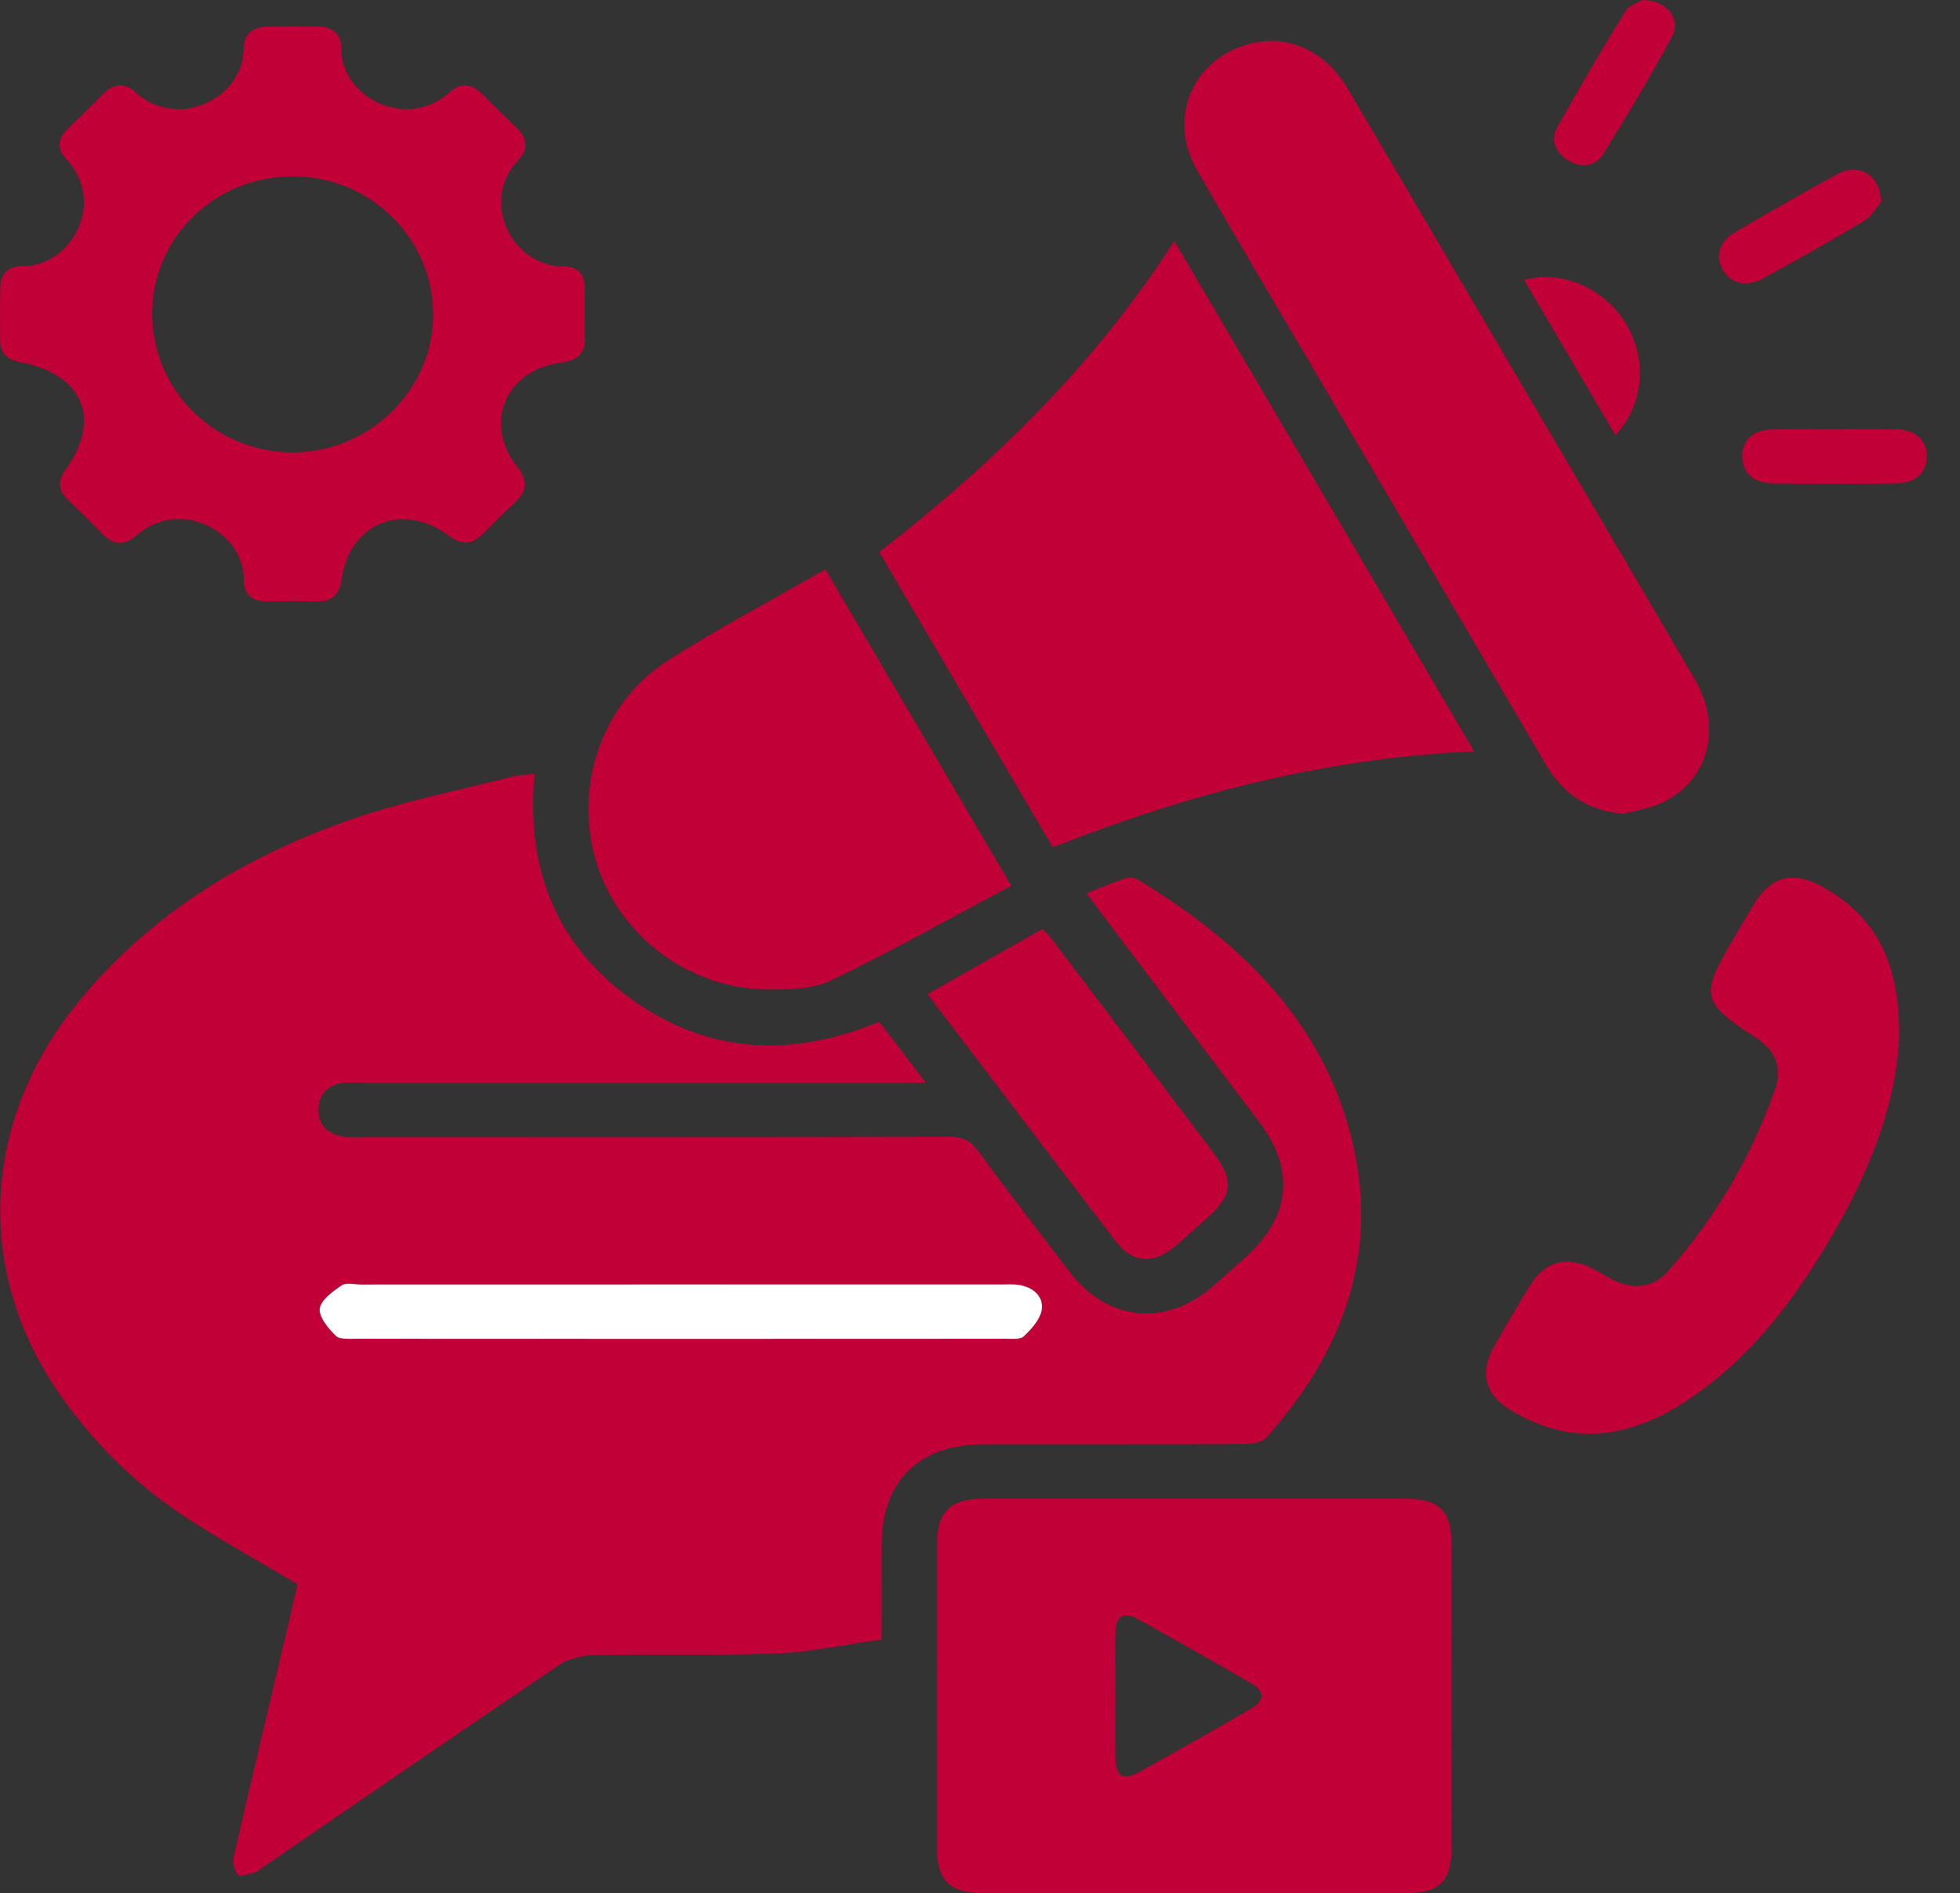
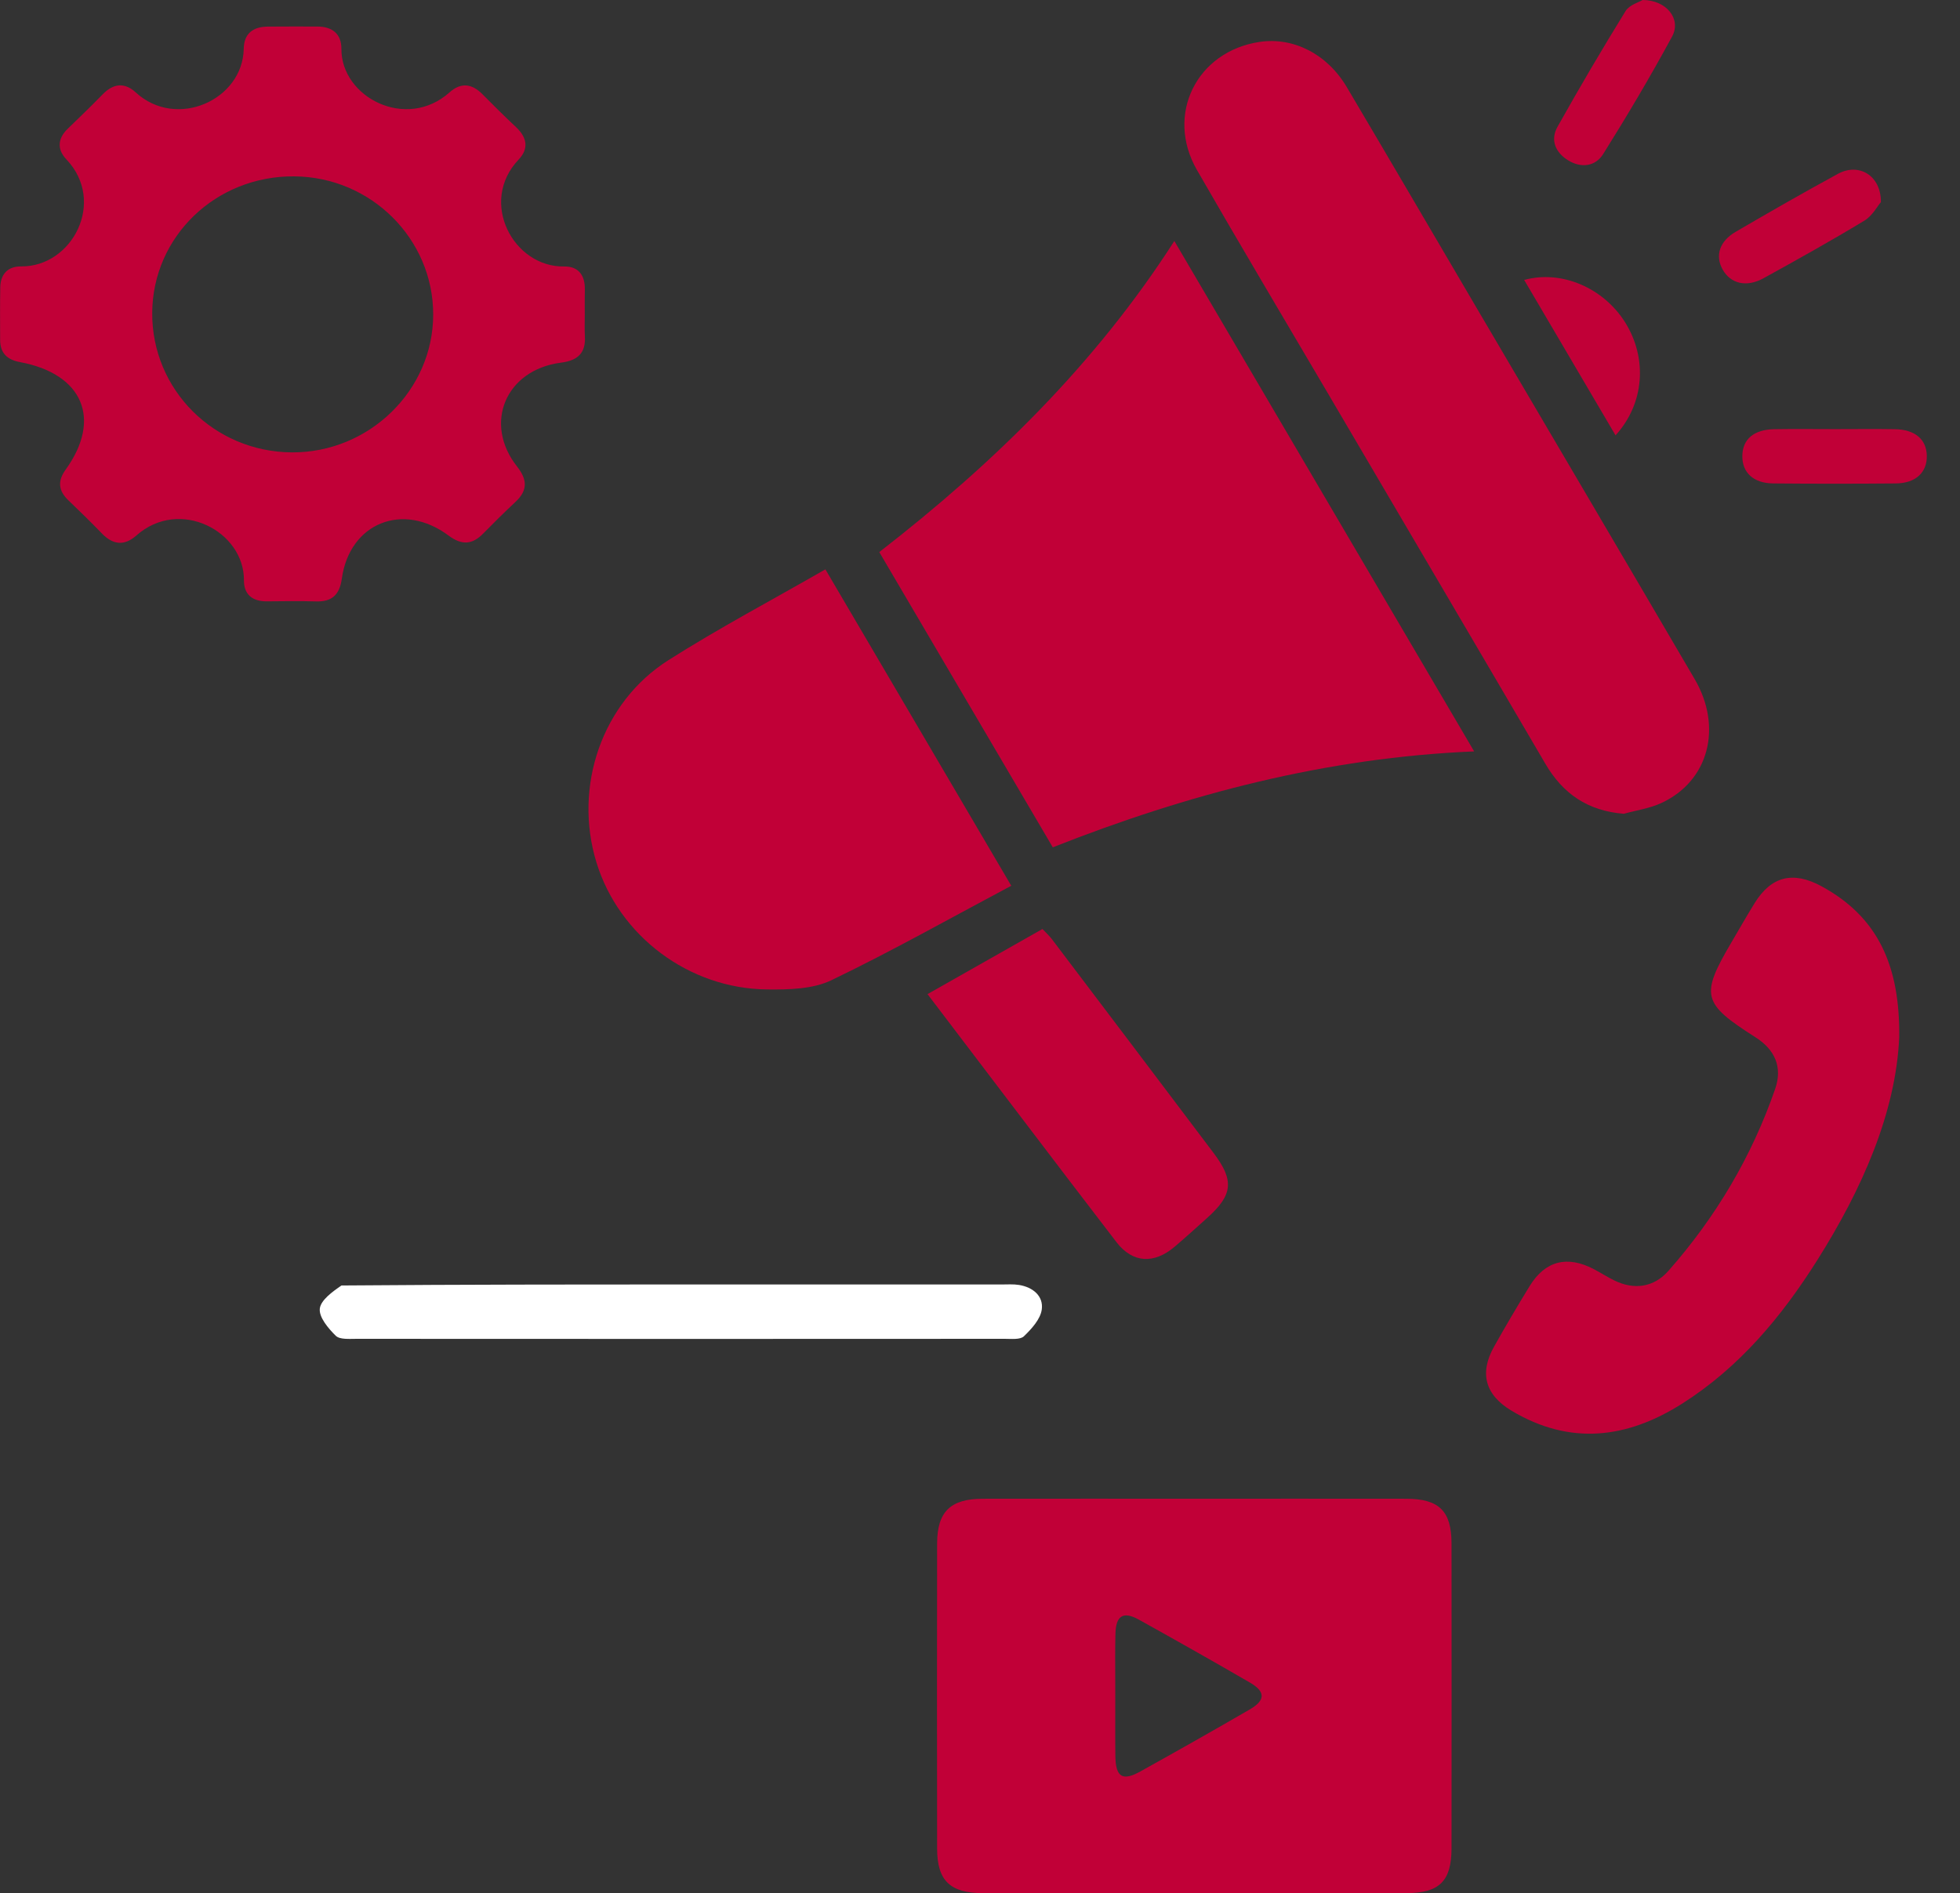
<svg xmlns="http://www.w3.org/2000/svg" width="59" height="57" viewBox="0 0 59 57" fill="none">
  <rect x="0" y="0" width="59" height="57" fill="#333333" stroke="none" />
-   <path d="M40.641 34.101C39.713 30.63 37.265 28.313 34.26 26.487C34.16 26.426 33.988 26.409 33.877 26.446C33.491 26.573 33.118 26.733 32.714 26.891C32.864 27.097 32.975 27.258 33.092 27.414C34.702 29.544 36.314 31.67 37.92 33.801C38.997 35.229 38.843 36.652 37.494 37.852C37.172 38.141 36.851 38.431 36.523 38.717C35.114 39.952 33.355 39.793 32.222 38.321C31.288 37.108 30.355 35.893 29.448 34.66C29.215 34.341 28.967 34.224 28.567 34.224C22.691 34.238 16.815 34.233 10.94 34.233C10.741 34.233 10.539 34.251 10.345 34.221C9.875 34.149 9.581 33.885 9.589 33.398C9.599 32.914 9.889 32.654 10.368 32.6C10.544 32.58 10.725 32.594 10.903 32.594H27.865C27.347 31.915 26.919 31.355 26.47 30.765C23.825 31.851 21.319 31.74 19.023 30.095C16.715 28.44 15.83 26.117 16.094 23.305C15.829 23.333 15.61 23.332 15.405 23.385C13.815 23.792 12.193 24.114 10.647 24.646C7.415 25.761 4.559 27.481 2.378 30.146C-0.604 33.785 -0.782 38.386 1.901 42.125C2.895 43.511 4.103 44.696 5.529 45.639C6.627 46.364 7.786 46.999 8.957 47.697C8.878 48.042 8.789 48.438 8.697 48.834C8.141 51.186 7.58 53.539 7.04 55.895C7 56.069 7.052 56.324 7.165 56.452C7.227 56.522 7.51 56.413 7.689 56.368C7.761 56.349 7.821 56.283 7.886 56.238C10.863 54.198 13.835 52.148 16.83 50.129C17.125 49.929 17.547 49.836 17.915 49.83C19.738 49.794 21.563 49.853 23.384 49.78C24.437 49.737 25.482 49.506 26.538 49.36C26.538 48.326 26.535 47.41 26.54 46.493C26.549 44.582 27.671 43.485 29.617 43.483C32.238 43.482 34.857 43.488 37.478 43.475C37.694 43.474 37.988 43.429 38.114 43.288C40.488 40.637 41.578 37.601 40.641 34.101ZM31.363 39.429C31.321 39.721 31.056 40.01 30.824 40.233C30.714 40.341 30.448 40.309 30.252 40.309C23.747 40.314 17.243 40.314 10.736 40.309C10.522 40.309 10.231 40.336 10.11 40.217C9.885 39.994 9.602 39.657 9.631 39.398C9.661 39.14 10.017 38.886 10.282 38.702C10.417 38.609 10.668 38.675 10.866 38.675C14.078 38.673 17.292 38.673 20.505 38.673C23.719 38.673 26.931 38.673 30.144 38.675C30.322 38.675 30.505 38.659 30.678 38.687C31.102 38.758 31.42 39.026 31.363 39.429Z" fill="#C10037" />
  <path d="M42.325 45.124C40.202 45.121 38.079 45.123 35.955 45.123C33.833 45.123 31.709 45.121 29.585 45.124C28.613 45.126 28.211 45.511 28.209 46.473C28.205 49.536 28.203 52.598 28.209 55.659C28.211 56.624 28.6 56.997 29.595 56.999C33.84 57.002 38.088 57.002 42.334 56.997C43.33 56.997 43.692 56.635 43.694 55.651C43.697 52.59 43.697 49.528 43.694 46.465C43.692 45.49 43.314 45.124 42.325 45.124ZM37.623 51.466C36.53 52.1 35.431 52.721 34.328 53.334C33.79 53.634 33.585 53.505 33.575 52.876C33.571 52.616 33.571 52.357 33.571 52.098C33.571 51.753 33.572 51.408 33.572 51.063C33.572 50.891 33.572 50.721 33.571 50.549C33.569 50.097 33.566 49.644 33.577 49.191C33.59 48.642 33.812 48.504 34.279 48.762C35.4 49.385 36.516 50.015 37.626 50.659C38.098 50.932 38.096 51.191 37.623 51.466Z" fill="#C10037" />
  <path d="M44.375 22.623C39.926 22.809 35.764 23.903 31.691 25.511C29.946 22.539 28.224 19.608 26.468 16.622C29.899 13.96 32.965 10.973 35.35 7.256C38.372 12.402 41.348 17.468 44.375 22.623Z" fill="#C10037" />
  <path d="M17.603 9.475C17.603 9.222 17.598 8.967 17.605 8.715C17.613 8.291 17.413 8.015 16.98 8.023C15.454 8.048 14.401 6.082 15.611 4.805C15.926 4.473 15.864 4.14 15.537 3.831C15.193 3.508 14.857 3.175 14.525 2.84C14.209 2.518 13.877 2.473 13.535 2.779C12.229 3.948 10.269 2.926 10.277 1.474C10.28 1.027 10.01 0.801 9.554 0.799C9.057 0.799 8.562 0.796 8.064 0.801C7.616 0.804 7.345 1.009 7.337 1.468C7.31 3.007 5.315 3.911 4.085 2.782C3.752 2.474 3.413 2.51 3.094 2.837C2.751 3.19 2.397 3.53 2.042 3.873C1.734 4.171 1.71 4.495 2.001 4.802C3.199 6.062 2.185 8.035 0.635 8.021C0.236 8.017 0.014 8.256 0.008 8.652C-0.002 9.18 0.003 9.706 0.004 10.233C0.004 10.627 0.211 10.832 0.605 10.903C2.494 11.255 3.073 12.617 1.979 14.135C1.728 14.482 1.755 14.773 2.06 15.065C2.401 15.392 2.74 15.723 3.067 16.061C3.401 16.406 3.742 16.444 4.106 16.122C5.407 14.97 7.354 15.997 7.343 17.471C7.34 17.891 7.591 18.108 8.029 18.105C8.525 18.1 9.022 18.093 9.518 18.107C10.013 18.122 10.225 17.886 10.29 17.42C10.523 15.746 12.129 15.098 13.503 16.125C13.894 16.417 14.212 16.406 14.545 16.064C14.861 15.741 15.184 15.423 15.514 15.114C15.886 14.767 15.881 14.447 15.563 14.044C14.541 12.745 15.225 11.133 16.885 10.919C17.395 10.855 17.637 10.627 17.606 10.12C17.594 9.906 17.603 9.69 17.603 9.475ZM8.782 13.62C6.441 13.604 4.57 11.732 4.582 9.422C4.595 7.119 6.498 5.289 8.859 5.31C11.167 5.328 13.041 7.192 13.04 9.469C13.04 11.753 11.11 13.635 8.782 13.62Z" fill="#C10037" />
  <path d="M50.008 24.178C49.658 24.34 49.258 24.396 48.88 24.501C47.789 24.414 47.044 23.894 46.517 22.993C44.334 19.26 42.139 15.534 39.95 11.804C38.641 9.576 37.318 7.358 36.031 5.119C35.07 3.45 36.022 1.544 37.921 1.261C38.936 1.112 39.951 1.625 40.542 2.624C41.848 4.83 43.141 7.044 44.44 9.255C46.631 12.983 48.826 16.709 51.01 20.441C51.865 21.9 51.434 23.521 50.008 24.178Z" fill="#C10037" />
  <path d="M30.441 26.668C28.614 27.639 26.848 28.637 25.023 29.514C24.467 29.781 23.746 29.797 23.101 29.79C20.735 29.77 18.631 28.177 17.953 25.962C17.257 23.686 18.113 21.151 20.119 19.877C21.631 18.917 23.221 18.075 24.846 17.142C26.718 20.329 28.549 23.447 30.441 26.668Z" fill="#C10037" />
  <path d="M57.17 31.239C57.066 33.5 56.06 35.792 54.697 37.951C53.633 39.637 52.367 41.159 50.648 42.253C48.985 43.312 47.268 43.53 45.503 42.475C44.707 42 44.523 41.345 44.977 40.539C45.322 39.925 45.679 39.318 46.048 38.717C46.515 37.96 47.174 37.791 47.975 38.21C48.184 38.319 48.385 38.449 48.597 38.553C49.193 38.844 49.782 38.759 50.218 38.268C51.651 36.645 52.732 34.819 53.436 32.785C53.66 32.137 53.438 31.608 52.843 31.23C51.236 30.206 51.177 29.975 52.129 28.356C52.357 27.967 52.58 27.577 52.816 27.194C53.32 26.378 53.976 26.218 54.834 26.685C56.526 27.606 57.199 29.072 57.17 31.239Z" fill="#C10037" />
  <path d="M36.334 36.673C36.012 36.962 35.691 37.254 35.361 37.535C34.738 38.063 34.098 38.033 33.609 37.4C31.72 34.941 29.852 32.468 27.92 29.931C29.094 29.266 30.224 28.626 31.38 27.97C31.49 28.087 31.59 28.176 31.668 28.281C33.291 30.424 34.913 32.566 36.531 34.713C37.159 35.546 37.113 35.976 36.334 36.673Z" fill="#C10037" />
  <path d="M50.335 1.097C49.684 2.3 48.985 3.478 48.259 4.638C48.029 5.008 47.6 5.072 47.204 4.827C46.822 4.591 46.661 4.218 46.883 3.82C47.541 2.643 48.226 1.48 48.934 0.331C49.048 0.147 49.339 0.066 49.446 0C50.175 0.002 50.615 0.581 50.335 1.097Z" fill="#C10037" />
  <path d="M58.001 13.721C58.011 14.224 57.666 14.549 57.07 14.555C55.841 14.566 54.61 14.566 53.38 14.555C52.782 14.55 52.44 14.229 52.448 13.724C52.454 13.225 52.794 12.933 53.407 12.922C54.022 12.912 54.637 12.92 55.252 12.92C55.847 12.92 56.441 12.912 57.037 12.922C57.645 12.931 57.992 13.228 58.001 13.721Z" fill="#C10037" />
  <path d="M56.619 6.085C56.513 6.209 56.36 6.501 56.116 6.647C55.121 7.249 54.105 7.815 53.086 8.377C52.573 8.66 52.094 8.543 51.855 8.115C51.623 7.7 51.757 7.266 52.246 6.98C53.267 6.385 54.294 5.794 55.333 5.23C55.947 4.897 56.624 5.274 56.619 6.085Z" fill="#C10037" />
  <path d="M48.631 13.107C47.708 11.537 46.799 9.991 45.881 8.429C47.006 8.118 48.267 8.669 48.917 9.701C49.598 10.784 49.504 12.15 48.631 13.107Z" fill="#C10037" />
-   <path d="M20.504 38.673C23.717 38.673 26.929 38.673 30.142 38.673C30.32 38.673 30.503 38.659 30.676 38.687C31.099 38.756 31.416 39.026 31.359 39.429C31.318 39.719 31.053 40.01 30.821 40.233C30.71 40.339 30.444 40.309 30.249 40.309C23.744 40.313 17.238 40.313 10.733 40.309C10.518 40.309 10.228 40.336 10.107 40.217C9.88 39.994 9.597 39.657 9.627 39.399C9.656 39.142 10.013 38.886 10.279 38.703C10.414 38.609 10.665 38.675 10.862 38.675C14.078 38.673 17.292 38.673 20.504 38.673Z" fill="white" />
+   <path d="M20.504 38.673C23.717 38.673 26.929 38.673 30.142 38.673C30.32 38.673 30.503 38.659 30.676 38.687C31.099 38.756 31.416 39.026 31.359 39.429C31.318 39.719 31.053 40.01 30.821 40.233C30.71 40.339 30.444 40.309 30.249 40.309C23.744 40.313 17.238 40.313 10.733 40.309C10.518 40.309 10.228 40.336 10.107 40.217C9.88 39.994 9.597 39.657 9.627 39.399C9.656 39.142 10.013 38.886 10.279 38.703C14.078 38.673 17.292 38.673 20.504 38.673Z" fill="white" />
</svg>